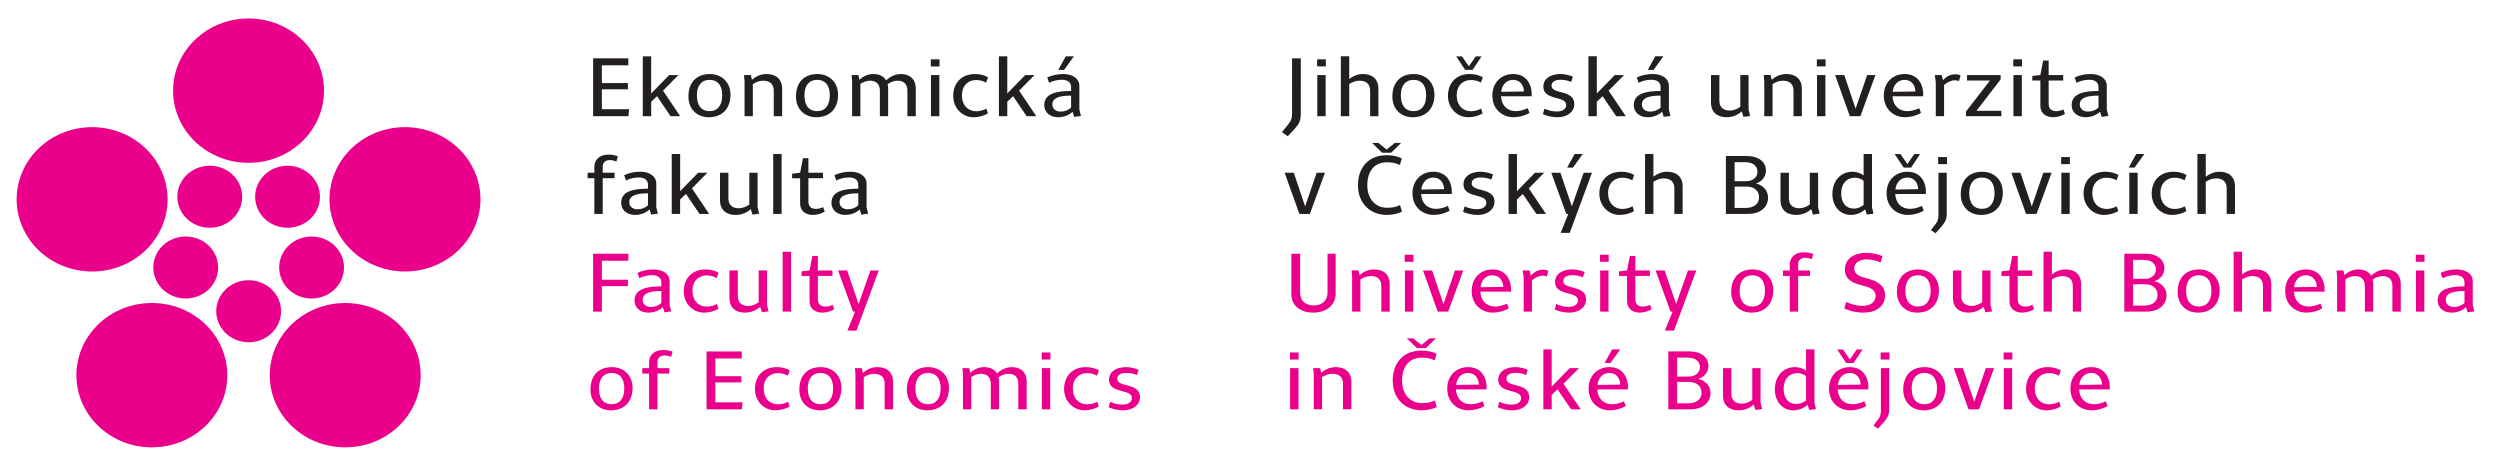
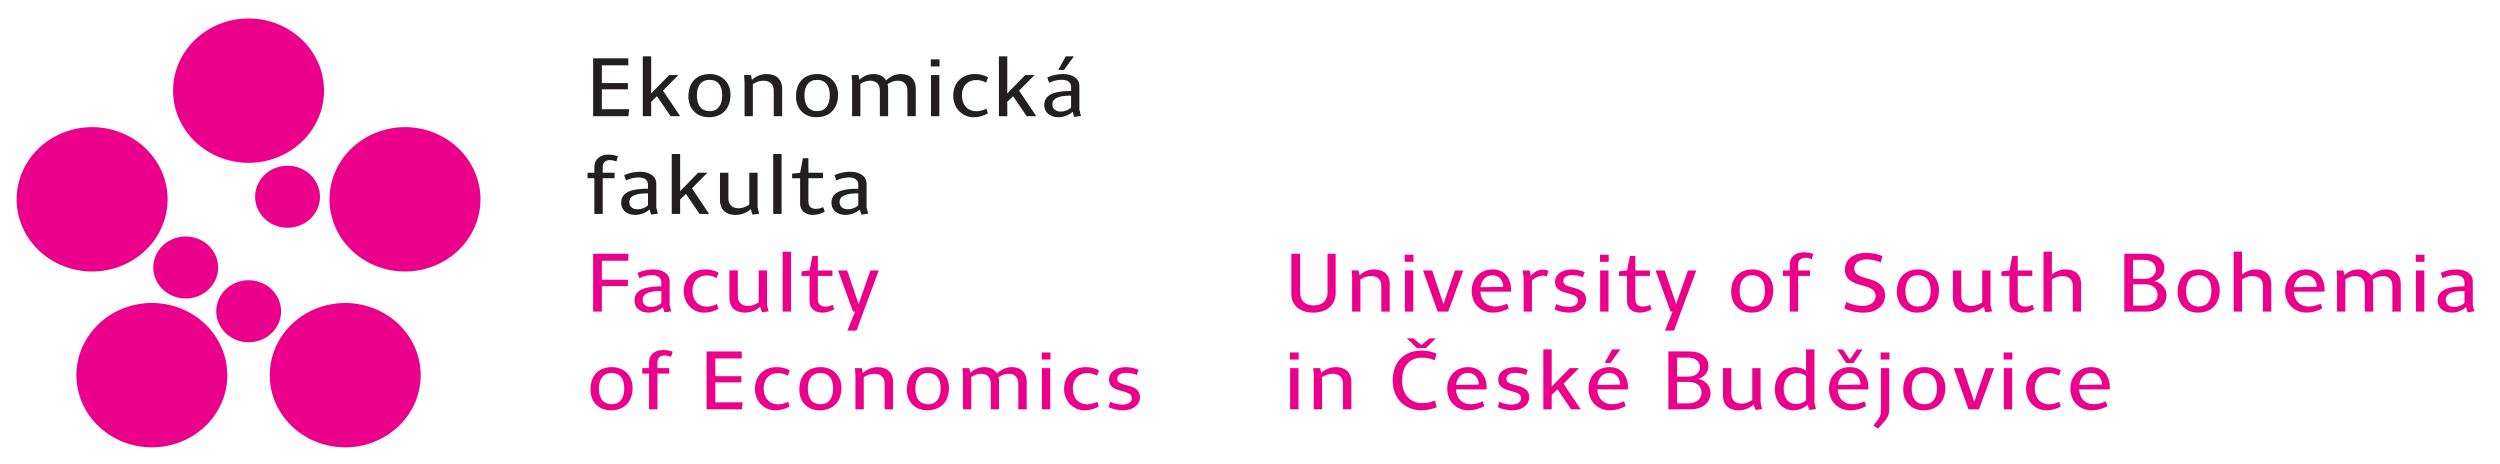
<svg xmlns="http://www.w3.org/2000/svg" version="1.1" id="Layer_1" x="0px" y="0px" viewBox="0 0 179.135 33.279" enable-background="new 0 0 179.135 33.279" xml:space="preserve">
  <g>
    <path fill="#EB008B" d="M80.692,26.306c-0.758,0-1.226,0.363-1.226,0.901c0,1.034,1.636,0.622,1.636,1.318   c0,0.303-0.29,0.466-0.663,0.466c-0.285,0-0.633-0.067-0.892-0.206l-0.114,0.387c0.266,0.145,0.708,0.229,1.057,0.229   c0.676,0,1.195-0.374,1.195-0.948c0-1.058-1.631-0.665-1.631-1.306c0-0.29,0.259-0.429,0.664-0.429c0.265,0,0.55,0.06,0.739,0.158   l0.127-0.375C81.337,26.385,80.996,26.306,80.692,26.306 M77.802,26.306c-0.923,0-1.555,0.611-1.555,1.566   c0,0.895,0.677,1.529,1.448,1.529c0.411,0,0.746-0.108,1.037-0.272l-0.101-0.344c-0.216,0.109-0.494,0.187-0.734,0.187   c-0.582,0-1.024-0.423-1.024-1.137c0-0.725,0.461-1.1,1.024-1.1c0.246,0,0.506,0.067,0.708,0.188l0.139-0.387   C78.454,26.379,78.151,26.306,77.802,26.306 M74.641,25.763h0.627v-0.508h-0.627V25.763z M74.654,29.329h0.6v-2.951h-0.6V29.329z    M72.498,26.306c-0.417,0-0.784,0.193-1.056,0.454c-0.183-0.309-0.519-0.454-0.916-0.454c-0.411,0-0.746,0.175-0.999,0.405   l-0.07-0.333h-0.494l0.038,0.466v2.485h0.595v-2.298L69.59,27.02c0.246-0.163,0.468-0.236,0.708-0.236   c0.435,0,0.695,0.254,0.695,0.707v1.838h0.594v-1.959c0-0.121-0.012-0.236-0.038-0.339c0.253-0.175,0.493-0.247,0.727-0.247   c0.437,0,0.69,0.254,0.69,0.707v1.838h0.6v-1.959C73.566,26.639,73.111,26.306,72.498,26.306 M66.517,26.306   c-1.017,0-1.536,0.671-1.536,1.608c0,0.925,0.632,1.487,1.454,1.487c1.018,0,1.562-0.671,1.562-1.607   C67.997,26.869,67.34,26.306,66.517,26.306 M66.499,26.724c0.55,0,0.903,0.357,0.903,1.106c0,0.713-0.322,1.137-0.903,1.137   c-0.538,0-0.911-0.345-0.911-1.137C65.589,27.147,65.91,26.724,66.499,26.724 M62.876,26.306c-0.436,0-0.784,0.182-1.05,0.411   l-0.075-0.339h-0.493l0.038,0.466v2.485h0.595v-2.303c0.259-0.163,0.499-0.242,0.758-0.242c0.468,0,0.74,0.254,0.74,0.707v1.838   h0.6v-1.959C63.989,26.639,63.515,26.306,62.876,26.306 M58.811,26.306c-1.018,0-1.536,0.671-1.536,1.608   c0,0.925,0.632,1.487,1.454,1.487c1.018,0,1.562-0.671,1.562-1.607C60.291,26.869,59.633,26.306,58.811,26.306 M58.792,26.724   c0.55,0,0.904,0.357,0.904,1.106c0,0.713-0.322,1.137-0.904,1.137c-0.537,0-0.91-0.345-0.91-1.137   C57.881,27.147,58.204,26.724,58.792,26.724 M55.65,26.306c-0.923,0-1.555,0.611-1.555,1.566c0,0.895,0.676,1.529,1.447,1.529   c0.412,0,0.746-0.108,1.037-0.272l-0.101-0.344c-0.214,0.109-0.493,0.187-0.733,0.187c-0.582,0-1.024-0.423-1.024-1.137   c0-0.725,0.461-1.1,1.024-1.1c0.247,0,0.506,0.067,0.708,0.188l0.139-0.387C56.301,26.379,55.997,26.306,55.65,26.306    M50.63,25.182v4.148h2.529l0.051-0.502h-1.954v-1.427h1.866v-0.447h-1.866v-1.27h1.897v-0.502H50.63z M47.526,25.079   c-0.569,0-1.018,0.285-1.018,0.919v0.38h-0.487v0.393h0.487v2.558h0.601v-2.558h0.847v-0.393h-0.847v-0.416   c0-0.351,0.227-0.49,0.525-0.49c0.151,0,0.334,0.048,0.455,0.098l0.107-0.369C47.994,25.127,47.791,25.079,47.526,25.079    M43.847,26.306c-1.018,0-1.537,0.671-1.537,1.608c0,0.925,0.633,1.487,1.455,1.487c1.018,0,1.562-0.671,1.562-1.607   C45.326,26.869,44.669,26.306,43.847,26.306 M43.827,26.724c0.551,0,0.905,0.357,0.905,1.106c0,0.713-0.323,1.137-0.905,1.137   c-0.537,0-0.911-0.345-0.911-1.137C42.917,27.147,43.24,26.724,43.827,26.724" />
    <path fill="#EB008B" d="M60.05,19.379l1.075,2.95h0.145l-0.55,1.36h0.651l1.594-4.31H62.37l-0.847,2.406l-0.823-2.406H60.05z    M58.21,18.339l-0.203,1.04l-0.575,0.067v0.327h0.575v1.801c0,0.587,0.45,0.828,0.918,0.828c0.322,0,0.607-0.109,0.847-0.236   l-0.114-0.326c-0.159,0.079-0.335,0.127-0.512,0.127c-0.297,0-0.544-0.127-0.544-0.533v-1.662h1.043v-0.393h-1.043v-1.04H58.21z    M56.08,22.329h0.601v-4.293H56.08V22.329z M54.594,22.377l0.48-0.067l-0.114-0.454v-2.479h-0.595v2.279   c-0.215,0.152-0.48,0.267-0.752,0.267c-0.468,0-0.746-0.254-0.746-0.708v-1.838h-0.601v1.965c0,0.725,0.474,1.058,1.119,1.058   c0.448,0,0.809-0.176,1.087-0.411L54.594,22.377z M50.548,19.306c-0.924,0-1.556,0.611-1.556,1.566c0,0.894,0.677,1.53,1.448,1.53   c0.411,0,0.746-0.109,1.037-0.272l-0.101-0.345c-0.214,0.109-0.493,0.187-0.733,0.187c-0.582,0-1.024-0.423-1.024-1.136   c0-0.725,0.461-1.101,1.024-1.101c0.246,0,0.506,0.067,0.708,0.188l0.139-0.387C51.199,19.379,50.896,19.306,50.548,19.306    M47.387,21.712c-0.19,0.176-0.448,0.285-0.758,0.285c-0.304,0-0.582-0.17-0.582-0.515c0-0.532,0.658-0.628,1.341-0.628V21.712z    M46.837,19.306c-0.417,0-0.803,0.079-1.157,0.248l0.133,0.381c0.296-0.157,0.632-0.218,0.923-0.218c0.43,0,0.651,0.211,0.651,0.52   v0.284c-0.974,0-1.922,0.152-1.922,1.004c0,0.587,0.48,0.877,0.998,0.877c0.437,0,0.797-0.176,1.037-0.393l0.108,0.369l0.487-0.067   l-0.114-0.454v-1.699C47.981,19.62,47.482,19.306,46.837,19.306 M42.5,18.181v4.147h0.627v-1.826h1.865v-0.459h-1.865v-1.36h1.896   v-0.502H42.5z" />
    <path fill="#231F20" d="M61.498,14.712c-0.19,0.175-0.449,0.284-0.758,0.284c-0.304,0-0.582-0.169-0.582-0.514   c0-0.532,0.658-0.628,1.341-0.628V14.712z M60.948,12.305c-0.417,0-0.803,0.079-1.157,0.248l0.133,0.381   c0.298-0.158,0.632-0.218,0.923-0.218c0.43,0,0.652,0.212,0.652,0.52v0.285c-0.973,0-1.922,0.151-1.922,1.003   c0,0.587,0.48,0.876,0.998,0.876c0.437,0,0.797-0.175,1.037-0.392l0.107,0.369l0.487-0.067l-0.113-0.453v-1.699   C62.093,12.621,61.592,12.305,60.948,12.305 M57.534,11.338l-0.202,1.04l-0.575,0.067v0.326h0.575v1.802   c0,0.586,0.449,0.828,0.917,0.828c0.322,0,0.606-0.108,0.847-0.235l-0.114-0.327c-0.158,0.079-0.335,0.127-0.513,0.127   c-0.296,0-0.543-0.127-0.543-0.533v-1.663h1.044v-0.393h-1.044v-1.04H57.534z M55.403,15.328h0.601v-4.293h-0.601V15.328z    M53.917,15.378l0.481-0.067l-0.114-0.453v-2.48H53.69v2.28c-0.214,0.151-0.48,0.266-0.752,0.266c-0.467,0-0.745-0.254-0.745-0.707   v-1.838H51.59v1.966c0,0.725,0.475,1.057,1.12,1.057c0.448,0,0.809-0.175,1.087-0.411L53.917,15.378z M48.133,11.036v4.292h0.601   v-1.034l0.417-0.399l0.974,1.433h0.689l-1.233-1.832l1.107-1.119h-0.664l-1.289,1.318v-2.659H48.133z M46.431,14.712   c-0.189,0.175-0.448,0.284-0.758,0.284c-0.303,0-0.582-0.169-0.582-0.514c0-0.532,0.658-0.628,1.34-0.628V14.712z M45.882,12.305   c-0.418,0-0.803,0.079-1.158,0.248l0.133,0.381c0.297-0.158,0.632-0.218,0.923-0.218c0.43,0,0.651,0.212,0.651,0.52v0.285   c-0.974,0-1.921,0.151-1.921,1.003c0,0.587,0.48,0.876,0.998,0.876c0.437,0,0.797-0.175,1.037-0.392l0.108,0.369l0.486-0.067   l-0.114-0.453v-1.699C47.026,12.621,46.527,12.305,45.882,12.305 M43.606,11.078c-0.569,0-1.018,0.285-1.018,0.919v0.38h-0.486   v0.393h0.486v2.558h0.6v-2.558h0.848v-0.393h-0.848v-0.416c0-0.351,0.228-0.49,0.525-0.49c0.151,0,0.335,0.048,0.455,0.098   l0.108-0.369C44.074,11.126,43.872,11.078,43.606,11.078" />
    <path fill="#231F20" d="M76.367,4.035L75.83,5.003l0.411,0.012l0.708-0.979H76.367z M76.747,7.711   c-0.19,0.176-0.449,0.284-0.758,0.284c-0.304,0-0.582-0.169-0.582-0.514c0-0.532,0.658-0.628,1.34-0.628V7.711z M76.197,5.305   c-0.417,0-0.803,0.079-1.157,0.248l0.133,0.381c0.298-0.157,0.632-0.218,0.923-0.218c0.43,0,0.651,0.211,0.651,0.52V6.52   c-0.974,0-1.922,0.152-1.922,1.004c0,0.587,0.48,0.877,0.999,0.877c0.436,0,0.797-0.176,1.037-0.393l0.107,0.369l0.487-0.067   l-0.114-0.454V6.157C77.342,5.619,76.842,5.305,76.197,5.305 M71.576,4.035v4.293h0.6V7.294l0.417-0.399l0.974,1.433h0.69   l-1.234-1.832l1.107-1.119h-0.664l-1.29,1.318V4.035H71.576z M69.856,5.305c-0.924,0-1.555,0.611-1.555,1.566   c0,0.895,0.677,1.53,1.448,1.53c0.411,0,0.746-0.109,1.037-0.272l-0.101-0.344c-0.215,0.109-0.493,0.187-0.733,0.187   c-0.582,0-1.024-0.423-1.024-1.136c0-0.725,0.461-1.101,1.024-1.101c0.246,0,0.506,0.067,0.708,0.188l0.139-0.387   C70.508,5.377,70.204,5.305,69.856,5.305 M66.695,4.761h0.626V4.253h-0.626V4.761z M66.707,8.328h0.601v-2.95h-0.601V8.328z    M64.552,5.305c-0.417,0-0.784,0.194-1.057,0.453c-0.183-0.308-0.518-0.453-0.916-0.453c-0.411,0-0.746,0.175-0.998,0.406   l-0.07-0.333h-0.493l0.038,0.466v2.484h0.594V6.031l-0.007-0.012c0.247-0.163,0.468-0.236,0.708-0.236   c0.436,0,0.695,0.254,0.695,0.707v1.838h0.594V6.369c0-0.121-0.012-0.236-0.038-0.338c0.253-0.175,0.493-0.248,0.727-0.248   c0.437,0,0.69,0.254,0.69,0.707v1.838h0.6V6.369C65.62,5.637,65.164,5.305,64.552,5.305 M58.571,5.305   c-1.018,0-1.537,0.672-1.537,1.608c0,0.925,0.633,1.487,1.455,1.487c1.018,0,1.562-0.671,1.562-1.608   C60.05,5.867,59.393,5.305,58.571,5.305 M58.552,5.722c0.551,0,0.905,0.356,0.905,1.106c0,0.713-0.323,1.137-0.905,1.137   c-0.537,0-0.911-0.344-0.911-1.137C57.641,6.145,57.964,5.722,58.552,5.722 M54.93,5.305c-0.437,0-0.784,0.181-1.05,0.411   l-0.075-0.339h-0.493l0.038,0.466v2.484h0.594V6.024c0.259-0.163,0.499-0.241,0.759-0.241c0.467,0,0.739,0.254,0.739,0.707v1.838   h0.601V6.369C56.042,5.637,55.568,5.305,54.93,5.305 M50.864,5.305c-1.018,0-1.536,0.672-1.536,1.608   c0,0.925,0.633,1.487,1.454,1.487c1.018,0,1.561-0.671,1.561-1.608C52.343,5.867,51.685,5.305,50.864,5.305 M50.846,5.722   c0.549,0,0.903,0.356,0.903,1.106c0,0.713-0.322,1.137-0.903,1.137c-0.538,0-0.911-0.344-0.911-1.137   C49.934,6.145,50.257,5.722,50.846,5.722 M46.058,4.035v4.293h0.602V7.294l0.417-0.399l0.974,1.433h0.689l-1.233-1.832l1.106-1.119   H47.95L46.66,6.696V4.035H46.058z M42.5,4.18v4.147h2.529l0.051-0.502h-1.954V6.399h1.865V5.952h-1.865v-1.27h1.896V4.18H42.5z" />
    <path fill="#EB008B" d="M17.809,11.667c2.987,0,5.408-2.316,5.408-5.172c0-2.856-2.421-5.171-5.408-5.171   c-2.986,0-5.408,2.315-5.408,5.171C12.401,9.351,14.823,11.667,17.809,11.667" />
    <path fill="#EB008B" d="M11.744,15.881c0.923-2.716-0.63-5.633-3.472-6.516c-2.84-0.883-5.891,0.603-6.814,3.32   c-0.924,2.716,0.632,5.633,3.472,6.516C7.771,20.084,10.821,18.597,11.744,15.881" />
    <path fill="#EB008B" d="M23.875,15.881c0.924,2.716,3.974,4.203,6.815,3.32c2.84-0.882,4.395-3.8,3.472-6.516   c-0.924-2.717-3.974-4.203-6.815-3.321C24.506,10.248,22.952,13.165,23.875,15.881" />
    <path fill="#EB008B" d="M14.061,22.699c-2.416-1.679-5.798-1.167-7.554,1.144c-1.755,2.311-1.221,5.544,1.196,7.223   c2.417,1.679,5.798,1.167,7.554-1.144C17.012,27.612,16.477,24.379,14.061,22.699" />
    <path fill="#EB008B" d="M21.558,22.699c-2.416,1.679-2.952,4.914-1.196,7.224c1.755,2.311,5.137,2.823,7.554,1.144   c2.416-1.678,2.951-4.912,1.196-7.223C27.356,21.533,23.973,21.021,21.558,22.699" />
-     <path fill="#EB008B" d="M16.396,15.896c1.039-0.722,1.269-2.112,0.514-3.104c-0.754-0.994-2.208-1.214-3.246-0.492   c-1.039,0.722-1.268,2.111-0.514,3.104C13.904,16.397,15.358,16.617,16.396,15.896" />
    <path fill="#EB008B" d="M15.518,18.481c-0.397-1.167-1.707-1.806-2.928-1.427s-1.889,1.633-1.492,2.8   c0.396,1.167,1.707,1.806,2.928,1.426C15.247,20.902,15.915,19.648,15.518,18.481" />
    <path fill="#EB008B" d="M19.238,15.896c1.039,0.721,2.492,0.502,3.246-0.492c0.755-0.993,0.524-2.382-0.514-3.104   c-1.039-0.722-2.492-0.502-3.246,0.492C17.97,13.785,18.201,15.174,19.238,15.896" />
    <path fill="#EB008B" d="M17.818,20.079c-1.284,0-2.324,0.995-2.324,2.223c0,1.227,1.04,2.223,2.324,2.223   c1.283,0,2.323-0.995,2.323-2.223C20.141,21.074,19.1,20.079,17.818,20.079" />
-     <path fill="#EB008B" d="M20.117,18.481c-0.396,1.167,0.272,2.421,1.492,2.801c1.22,0.379,2.531-0.26,2.928-1.427   c0.396-1.167-0.272-2.421-1.492-2.8S20.513,17.314,20.117,18.481" />
    <path fill="#EB008B" d="M149.84,26.723c0.525,0,0.772,0.418,0.779,0.834l-1.631,0.024C149.056,27.037,149.398,26.723,149.84,26.723    M149.846,26.306c-0.834,0-1.492,0.599-1.492,1.541c0,1.004,0.74,1.554,1.512,1.554c0.404,0,0.821-0.109,1.15-0.309l-0.126-0.338   c-0.259,0.127-0.576,0.212-0.847,0.212c-0.582,0-1.024-0.357-1.068-1.065h2.201C151.219,27.098,150.833,26.306,149.846,26.306    M146.729,26.306c-0.923,0-1.555,0.61-1.555,1.566c0,0.895,0.676,1.53,1.448,1.53c0.411,0,0.746-0.109,1.036-0.272l-0.1-0.344   c-0.216,0.109-0.494,0.187-0.734,0.187c-0.581,0-1.024-0.423-1.024-1.137c0-0.726,0.461-1.101,1.024-1.101   c0.247,0,0.506,0.067,0.708,0.188l0.139-0.387C147.381,26.379,147.078,26.306,146.729,26.306 M143.568,25.762h0.626v-0.508h-0.626   V25.762z M143.581,29.329h0.6v-2.95h-0.6V29.329z M139.996,26.379l1.055,2.95h0.753l1.081-2.95h-0.594l-0.828,2.412l-0.81-2.412   H139.996z M137.91,26.306c-1.018,0-1.536,0.671-1.536,1.609c0,0.925,0.633,1.487,1.454,1.487c1.018,0,1.561-0.671,1.561-1.608   C139.389,26.868,138.732,26.306,137.91,26.306 M137.892,26.723c0.55,0,0.903,0.357,0.903,1.107c0,0.713-0.322,1.137-0.903,1.137   c-0.538,0-0.911-0.346-0.911-1.137C136.981,27.146,137.303,26.723,137.892,26.723 M134.756,25.762h0.633v-0.508h-0.633V25.762z    M134.775,26.379v3.035c0,0.242-0.044,0.423-0.17,0.593l-0.368,0.483l0.329,0.223l0.437-0.489c0.214-0.254,0.367-0.484,0.367-0.865   v-2.98H134.775z M131.639,25.042l0.645,0.967h0.532l0.645-0.967h-0.417l-0.494,0.713l-0.493-0.713H131.639z M132.543,26.723   c0.524,0,0.771,0.418,0.777,0.834l-1.631,0.024C131.759,27.037,132.1,26.723,132.543,26.723 M132.548,26.306   c-0.834,0-1.491,0.599-1.491,1.541c0,1.004,0.74,1.554,1.51,1.554c0.406,0,0.823-0.109,1.152-0.309l-0.127-0.338   c-0.259,0.127-0.576,0.212-0.846,0.212c-0.582,0-1.024-0.357-1.07-1.065h2.201C133.921,27.098,133.535,26.306,132.548,26.306    M128.61,26.306c-0.859,0-1.435,0.683-1.435,1.596c0,0.871,0.543,1.5,1.322,1.5c0.404,0,0.797-0.176,1.029-0.405l0.114,0.381   l0.481-0.067l-0.108-0.453v-3.821h-0.601v1.53C129.199,26.403,128.914,26.306,128.61,26.306 M128.788,26.735   c0.214,0,0.455,0.073,0.625,0.218v1.735c-0.17,0.145-0.448,0.26-0.671,0.26c-0.619,0-0.936-0.429-0.936-1.101   C127.807,27.158,128.199,26.735,128.788,26.735 M125.784,29.377l0.481-0.067l-0.114-0.453v-2.479h-0.594v2.279   c-0.214,0.152-0.481,0.266-0.753,0.266c-0.468,0-0.746-0.254-0.746-0.707v-1.838h-0.6v1.965c0,0.725,0.474,1.058,1.119,1.058   c0.448,0,0.81-0.176,1.088-0.411L125.784,29.377z M120.17,26.983v-1.361h0.746c0.594,0,0.892,0.29,0.892,0.696   c0,0.344-0.291,0.665-0.803,0.665H120.17z M120.17,28.899v-1.53h0.854c0.588,0,0.897,0.333,0.897,0.762   c0,0.496-0.38,0.768-0.967,0.768H120.17z M119.544,29.329h1.556c0.961,0,1.466-0.514,1.466-1.173c0-0.544-0.424-0.919-0.879-1.01   c0.412-0.109,0.728-0.465,0.728-0.913c0-0.617-0.487-1.052-1.391-1.052h-1.48V29.329z M115.517,25.036l-0.537,0.968l0.411,0.012   l0.708-0.98H115.517z M115.316,26.723c0.524,0,0.771,0.418,0.777,0.834l-1.631,0.024C114.532,27.037,114.872,26.723,115.316,26.723    M115.321,26.306c-0.834,0-1.492,0.599-1.492,1.541c0,1.004,0.741,1.554,1.512,1.554c0.404,0,0.821-0.109,1.15-0.309l-0.126-0.338   c-0.26,0.127-0.576,0.212-0.847,0.212c-0.581,0-1.024-0.357-1.068-1.065h2.201C116.693,27.098,116.307,26.306,115.321,26.306    M110.586,25.036v4.293h0.6v-1.034l0.417-0.399l0.974,1.433h0.69l-1.234-1.832l1.106-1.118h-0.663l-1.291,1.318v-2.661H110.586z    M108.581,26.306c-0.758,0-1.226,0.363-1.226,0.901c0,1.034,1.638,0.623,1.638,1.318c0,0.302-0.291,0.465-0.664,0.465   c-0.285,0-0.633-0.067-0.892-0.205l-0.113,0.387c0.265,0.145,0.707,0.23,1.055,0.23c0.676,0,1.195-0.375,1.195-0.95   c0-1.058-1.631-0.665-1.631-1.306c0-0.29,0.259-0.429,0.664-0.429c0.265,0,0.55,0.06,0.74,0.157l0.126-0.375   C109.226,26.384,108.885,26.306,108.581,26.306 M105.188,26.723c0.524,0,0.771,0.418,0.777,0.834l-1.631,0.024   C104.402,27.037,104.744,26.723,105.188,26.723 M105.193,26.306c-0.834,0-1.492,0.599-1.492,1.541c0,1.004,0.741,1.554,1.512,1.554   c0.404,0,0.821-0.109,1.15-0.309l-0.126-0.338c-0.26,0.127-0.576,0.212-0.847,0.212c-0.581,0-1.024-0.357-1.068-1.065h2.201   C106.565,27.098,106.179,26.306,105.193,26.306 M100.806,24.244l0.72,0.702h0.645l0.715-0.702h-0.455l-0.582,0.472l-0.588-0.472   H100.806z M101.868,25.121c-1.328,0-2.074,0.889-2.074,2.158c0,1.3,0.892,2.122,2.074,2.122c0.373,0,0.79-0.091,1.081-0.23   l-0.139-0.478c-0.291,0.139-0.556,0.194-0.923,0.194c-0.803,0-1.423-0.593-1.423-1.621c0-0.948,0.468-1.638,1.41-1.638   c0.366,0,0.638,0.054,0.929,0.193l0.133-0.478C102.639,25.206,102.266,25.121,101.868,25.121 M95.716,26.306   c-0.435,0-0.784,0.182-1.049,0.411l-0.075-0.339h-0.494l0.038,0.465v2.485h0.595v-2.304c0.259-0.163,0.499-0.242,0.758-0.242   c0.468,0,0.74,0.254,0.74,0.708v1.838h0.6V27.37C96.828,26.638,96.354,26.306,95.716,26.306 M92.429,25.762h0.625v-0.508h-0.625   V25.762z M92.442,29.329h0.601v-2.95h-0.601V29.329z" />
    <path fill="#EB008B" d="M176.59,21.712c-0.19,0.175-0.448,0.284-0.759,0.284c-0.304,0-0.582-0.169-0.582-0.514   c0-0.532,0.658-0.629,1.341-0.629V21.712z M176.04,19.305c-0.417,0-0.803,0.079-1.158,0.247l0.134,0.382   c0.296-0.157,0.632-0.218,0.923-0.218c0.43,0,0.651,0.211,0.651,0.52v0.284c-0.974,0-1.922,0.152-1.922,1.004   c0,0.587,0.481,0.877,0.998,0.877c0.437,0,0.797-0.176,1.037-0.393l0.108,0.369l0.486-0.067l-0.113-0.453v-1.699   C177.184,19.62,176.685,19.305,176.04,19.305 M173.1,18.761h0.625v-0.508H173.1V18.761z M173.111,22.328h0.601v-2.95h-0.601V22.328   z M170.956,19.305c-0.417,0-0.784,0.193-1.055,0.453c-0.183-0.308-0.519-0.453-0.918-0.453c-0.411,0-0.745,0.175-0.998,0.405   l-0.07-0.332h-0.493l0.038,0.465v2.485h0.594V20.03l-0.005-0.012c0.246-0.163,0.468-0.236,0.707-0.236   c0.437,0,0.695,0.254,0.695,0.707v1.838h0.595v-1.959c0-0.121-0.013-0.236-0.039-0.339c0.253-0.175,0.494-0.247,0.728-0.247   c0.435,0,0.689,0.254,0.689,0.707v1.838h0.6v-1.959C172.025,19.638,171.57,19.305,170.956,19.305 M165.228,19.723   c0.525,0,0.772,0.417,0.779,0.833l-1.631,0.024C164.444,20.037,164.786,19.723,165.228,19.723 M165.235,19.305   c-0.834,0-1.492,0.599-1.492,1.541c0,1.004,0.74,1.554,1.512,1.554c0.404,0,0.822-0.109,1.15-0.309l-0.126-0.338   c-0.26,0.127-0.576,0.211-0.847,0.211c-0.582,0-1.024-0.357-1.068-1.064h2.201C166.607,20.097,166.221,19.305,165.235,19.305    M161.632,19.305c-0.399,0-0.721,0.157-0.98,0.357v-1.627h-0.601v4.293h0.601v-2.304c0.252-0.163,0.499-0.241,0.753-0.241   c0.468,0,0.746,0.254,0.746,0.707v1.838h0.594v-1.959C162.744,19.638,162.276,19.305,161.632,19.305 M157.572,19.305   c-1.018,0-1.536,0.671-1.536,1.609c0,0.925,0.632,1.487,1.455,1.487c1.018,0,1.561-0.672,1.561-1.608   C159.051,19.867,158.395,19.305,157.572,19.305 M157.553,19.723c0.551,0,0.905,0.356,0.905,1.106c0,0.713-0.322,1.136-0.905,1.136   c-0.537,0-0.91-0.344-0.91-1.136C156.643,20.145,156.965,19.723,157.553,19.723 M152.844,19.983v-1.361h0.746   c0.594,0,0.89,0.29,0.89,0.696c0,0.344-0.29,0.665-0.802,0.665H152.844z M152.844,21.899v-1.53h0.853   c0.589,0,0.898,0.333,0.898,0.762c0,0.496-0.38,0.768-0.967,0.768H152.844z M152.217,22.328h1.556c0.961,0,1.466-0.513,1.466-1.173   c0-0.544-0.422-0.919-0.879-1.01c0.411-0.108,0.727-0.465,0.727-0.913c0-0.617-0.486-1.052-1.391-1.052h-1.479V22.328z    M148.007,19.305c-0.398,0-0.721,0.157-0.98,0.357v-1.627h-0.6v4.293h0.6v-2.304c0.253-0.163,0.499-0.241,0.753-0.241   c0.468,0,0.746,0.254,0.746,0.707v1.838h0.594v-1.959C149.12,19.638,148.652,19.305,148.007,19.305 M144.188,18.338l-0.203,1.04   l-0.575,0.067v0.327h0.575v1.801c0,0.587,0.45,0.828,0.918,0.828c0.322,0,0.607-0.109,0.847-0.236l-0.114-0.326   c-0.159,0.079-0.335,0.127-0.512,0.127c-0.298,0-0.545-0.127-0.545-0.532v-1.662h1.044v-0.393h-1.044v-1.04H144.188z    M142.261,22.377l0.48-0.067l-0.113-0.453v-2.479h-0.594v2.279c-0.216,0.151-0.481,0.266-0.754,0.266   c-0.467,0-0.746-0.254-0.746-0.707v-1.838h-0.599v1.965c0,0.725,0.473,1.058,1.118,1.058c0.45,0,0.81-0.176,1.088-0.411   L142.261,22.377z M137.455,19.305c-1.018,0-1.536,0.671-1.536,1.609c0,0.925,0.633,1.487,1.454,1.487   c1.018,0,1.561-0.672,1.561-1.608C138.934,19.867,138.277,19.305,137.455,19.305 M137.437,19.723c0.55,0,0.903,0.356,0.903,1.106   c0,0.713-0.322,1.136-0.903,1.136c-0.538,0-0.911-0.344-0.911-1.136C136.526,20.145,136.848,19.723,137.437,19.723 M133.725,18.12   c-0.987,0-1.53,0.502-1.53,1.198c0,0.701,0.543,0.961,1.183,1.119c0.575,0.144,1.018,0.29,1.018,0.779   c0,0.429-0.393,0.702-0.936,0.702c-0.424,0-0.903-0.133-1.17-0.285l-0.139,0.459c0.367,0.194,0.86,0.309,1.384,0.309   c0.867,0,1.536-0.441,1.536-1.234c0-0.761-0.625-1.052-1.334-1.227c-0.486-0.133-0.872-0.278-0.872-0.695   c0-0.411,0.36-0.659,0.879-0.659c0.367,0,0.797,0.109,1.011,0.224l0.133-0.459C134.559,18.205,134.142,18.12,133.725,18.12    M129.261,18.078c-0.569,0-1.018,0.284-1.018,0.919v0.381h-0.486v0.393h0.486v2.557h0.6v-2.557h0.848v-0.393h-0.848V18.96   c0-0.35,0.227-0.489,0.525-0.489c0.152,0,0.335,0.048,0.455,0.096l0.108-0.369C129.729,18.126,129.528,18.078,129.261,18.078    M125.581,19.305c-1.016,0-1.535,0.671-1.535,1.609c0,0.925,0.632,1.487,1.453,1.487c1.018,0,1.562-0.672,1.562-1.608   C127.062,19.867,126.404,19.305,125.581,19.305 M125.563,19.723c0.55,0,0.903,0.356,0.903,1.106c0,0.713-0.321,1.136-0.903,1.136   c-0.538,0-0.91-0.344-0.91-1.136C124.653,20.145,124.974,19.723,125.563,19.723 M118.628,19.378l1.075,2.95h0.146l-0.55,1.36h0.651   l1.594-4.31h-0.595l-0.846,2.406l-0.823-2.406H118.628z M116.788,18.338l-0.203,1.04l-0.576,0.067v0.327h0.576v1.801   c0,0.587,0.448,0.828,0.916,0.828c0.324,0,0.607-0.109,0.847-0.236l-0.114-0.326c-0.157,0.079-0.334,0.127-0.511,0.127   c-0.298,0-0.545-0.127-0.545-0.532v-1.662h1.044v-0.393h-1.044v-1.04H116.788z M114.645,18.761h0.625v-0.508h-0.625V18.761z    M114.657,22.328h0.6v-2.95h-0.6V22.328z M112.654,19.305c-0.759,0-1.227,0.363-1.227,0.901c0,1.034,1.638,0.623,1.638,1.318   c0,0.303-0.291,0.465-0.664,0.465c-0.283,0-0.632-0.067-0.89-0.205l-0.114,0.387c0.265,0.145,0.708,0.23,1.055,0.23   c0.677,0,1.196-0.375,1.196-0.95c0-1.058-1.631-0.665-1.631-1.306c0-0.29,0.259-0.429,0.663-0.429c0.265,0,0.551,0.06,0.741,0.157   l0.126-0.375C113.298,19.384,112.956,19.305,112.654,19.305 M110.574,19.324c-0.355,0-0.671,0.168-0.88,0.434l-0.094-0.38h-0.494   l0.07,0.508v2.443h0.594v-2.237c0.209-0.194,0.506-0.339,0.79-0.339c0.101,0,0.19,0.024,0.278,0.054l0.114-0.387   C110.857,19.354,110.738,19.324,110.574,19.324 M106.938,19.723c0.525,0,0.771,0.417,0.777,0.833l-1.631,0.024   C106.155,20.037,106.495,19.723,106.938,19.723 M106.945,19.305c-0.834,0-1.492,0.599-1.492,1.541c0,1.004,0.74,1.554,1.51,1.554   c0.404,0,0.821-0.109,1.15-0.309l-0.126-0.338c-0.259,0.127-0.575,0.211-0.847,0.211c-0.581,0-1.024-0.357-1.067-1.064h2.199   C108.316,20.097,107.931,19.305,106.945,19.305 M101.963,19.378l1.055,2.95h0.753l1.081-2.95h-0.595l-0.828,2.412l-0.809-2.412   H101.963z M100.654,18.761h0.627v-0.508h-0.627V18.761z M100.667,22.328h0.599v-2.95h-0.599V22.328z M98.466,19.305   c-0.435,0-0.784,0.182-1.049,0.411l-0.077-0.339h-0.493l0.038,0.465v2.485h0.594v-2.304c0.26-0.163,0.5-0.241,0.759-0.241   c0.468,0,0.74,0.254,0.74,0.707v1.838h0.6v-1.959C99.579,19.638,99.104,19.305,98.466,19.305 M92.53,18.181v2.89   c0,0.858,0.677,1.33,1.568,1.33c0.936,0,1.607-0.526,1.607-1.372v-2.848h-0.582v2.781c0,0.562-0.38,0.925-0.98,0.925   c-0.575,0-0.985-0.303-0.985-0.925v-2.781H92.53z" />
-     <path fill="#231F20" d="M159.033,12.305c-0.399,0-0.721,0.157-0.981,0.357v-1.627h-0.599v4.293h0.599v-2.304   c0.253-0.163,0.5-0.241,0.753-0.241c0.468,0,0.746,0.254,0.746,0.707v1.838h0.595v-1.959   C160.146,12.637,159.678,12.305,159.033,12.305 M155.733,12.305c-0.924,0-1.556,0.611-1.556,1.566c0,0.896,0.676,1.53,1.448,1.53   c0.411,0,0.746-0.109,1.036-0.272l-0.101-0.344c-0.214,0.109-0.493,0.188-0.733,0.188c-0.581,0-1.024-0.423-1.024-1.137   c0-0.726,0.463-1.101,1.024-1.101c0.247,0,0.506,0.067,0.708,0.187l0.139-0.387C156.383,12.378,156.08,12.305,155.733,12.305    M152.572,15.328h0.599v-2.95h-0.599V15.328z M153.071,11.035l-0.538,0.968l0.411,0.012l0.708-0.98H153.071z M150.852,12.305   c-0.924,0-1.556,0.611-1.556,1.566c0,0.896,0.677,1.53,1.448,1.53c0.411,0,0.746-0.109,1.037-0.272l-0.101-0.344   c-0.214,0.109-0.493,0.188-0.733,0.188c-0.582,0-1.024-0.423-1.024-1.137c0-0.726,0.461-1.101,1.024-1.101   c0.246,0,0.506,0.067,0.708,0.187l0.139-0.387C151.504,12.378,151.199,12.305,150.852,12.305 M147.691,11.761h0.625v-0.508h-0.625   V11.761z M147.703,15.328h0.601v-2.95h-0.601V15.328z M144.119,12.378l1.055,2.95h0.753l1.08-2.95h-0.594l-0.828,2.412l-0.81-2.412   H144.119z M142.033,12.305c-1.019,0-1.538,0.671-1.538,1.609c0,0.925,0.633,1.487,1.454,1.487c1.018,0,1.562-0.672,1.562-1.609   C143.512,12.867,142.855,12.305,142.033,12.305 M142.014,12.722c0.55,0,0.903,0.356,0.903,1.106c0,0.713-0.322,1.136-0.903,1.136   c-0.538,0-0.911-0.344-0.911-1.136C141.102,13.145,141.426,12.722,142.014,12.722 M138.877,11.761h0.633v-0.508h-0.633V11.761z    M138.897,12.378v3.035c0,0.242-0.044,0.423-0.172,0.593l-0.367,0.483l0.329,0.223l0.437-0.489   c0.214-0.254,0.367-0.484,0.367-0.865v-2.981H138.897z M135.76,11.041l0.646,0.968h0.53l0.645-0.968h-0.417l-0.493,0.713   l-0.494-0.713H135.76z M136.665,12.722c0.525,0,0.772,0.417,0.777,0.833l-1.631,0.025   C135.881,13.037,136.223,12.722,136.665,12.722 M136.671,12.305c-0.834,0-1.492,0.599-1.492,1.542c0,1.003,0.74,1.554,1.512,1.554   c0.404,0,0.821-0.109,1.15-0.308l-0.126-0.339c-0.26,0.127-0.576,0.211-0.847,0.211c-0.582,0-1.024-0.357-1.068-1.064h2.199   C138.044,13.097,137.658,12.305,136.671,12.305 M132.733,12.305c-0.861,0-1.436,0.684-1.436,1.596c0,0.871,0.545,1.5,1.322,1.5   c0.406,0,0.797-0.175,1.031-0.405l0.113,0.381l0.481-0.067l-0.107-0.453v-3.821h-0.602v1.53   C133.321,12.402,133.036,12.305,132.733,12.305 M132.91,12.734c0.214,0,0.455,0.072,0.625,0.217v1.736   c-0.17,0.145-0.448,0.26-0.669,0.26c-0.62,0-0.936-0.429-0.936-1.101C131.93,13.157,132.321,12.734,132.91,12.734 M129.906,15.376   l0.481-0.067l-0.114-0.453v-2.479h-0.594v2.279c-0.214,0.151-0.48,0.266-0.751,0.266c-0.468,0-0.746-0.254-0.746-0.707v-1.838   h-0.602v1.965c0,0.725,0.474,1.058,1.12,1.058c0.448,0,0.809-0.175,1.087-0.411L129.906,15.376z M124.292,12.982v-1.361h0.746   c0.594,0,0.892,0.29,0.892,0.696c0,0.345-0.291,0.665-0.803,0.665H124.292z M124.292,14.899v-1.53h0.854   c0.588,0,0.898,0.333,0.898,0.762c0,0.496-0.38,0.768-0.968,0.768H124.292z M123.667,15.328h1.555c0.962,0,1.467-0.513,1.467-1.173   c0-0.544-0.424-0.919-0.88-1.01c0.412-0.108,0.728-0.465,0.728-0.913c0-0.617-0.487-1.052-1.391-1.052h-1.479V15.328z    M119.455,12.305c-0.398,0-0.72,0.157-0.98,0.357v-1.627h-0.601v4.293h0.601v-2.304c0.253-0.163,0.5-0.241,0.753-0.241   c0.468,0,0.746,0.254,0.746,0.707v1.838h0.594v-1.959C120.568,12.637,120.101,12.305,119.455,12.305 M116.155,12.305   c-0.923,0-1.555,0.611-1.555,1.566c0,0.896,0.676,1.53,1.447,1.53c0.412,0,0.746-0.109,1.037-0.272l-0.101-0.344   c-0.215,0.109-0.493,0.188-0.733,0.188c-0.581,0-1.024-0.423-1.024-1.137c0-0.726,0.461-1.101,1.024-1.101   c0.247,0,0.506,0.067,0.708,0.187l0.139-0.387C116.807,12.378,116.504,12.305,116.155,12.305 M112.83,11.035l-0.538,0.968   l0.412,0.012l0.707-0.98H112.83z M111.155,12.378l1.075,2.95h0.146l-0.551,1.36h0.653l1.592-4.31h-0.594l-0.847,2.406l-0.821-2.406   H111.155z M108.095,11.035v4.293h0.601v-1.034l0.417-0.399l0.974,1.433h0.689l-1.232-1.832l1.106-1.119h-0.664l-1.289,1.318v-2.661   H108.095z M106.091,12.305c-0.759,0-1.227,0.363-1.227,0.901c0,1.034,1.638,0.623,1.638,1.318c0,0.303-0.29,0.466-0.664,0.466   c-0.283,0-0.632-0.067-0.89-0.205l-0.114,0.387c0.266,0.145,0.708,0.23,1.055,0.23c0.677,0,1.196-0.375,1.196-0.95   c0-1.058-1.631-0.664-1.631-1.306c0-0.29,0.259-0.429,0.663-0.429c0.266,0,0.551,0.06,0.741,0.157l0.126-0.375   C106.736,12.384,106.394,12.305,106.091,12.305 M102.696,12.722c0.525,0,0.772,0.417,0.777,0.833l-1.631,0.025   C101.912,13.037,102.254,12.722,102.696,12.722 M102.702,12.305c-0.834,0-1.492,0.599-1.492,1.542c0,1.003,0.74,1.554,1.512,1.554   c0.404,0,0.821-0.109,1.15-0.308l-0.126-0.339c-0.26,0.127-0.576,0.211-0.848,0.211c-0.582,0-1.024-0.357-1.068-1.064h2.199   C104.075,13.097,103.689,12.305,102.702,12.305 M98.314,10.243l0.721,0.702h0.645l0.715-0.702H99.94l-0.582,0.472l-0.589-0.472   H98.314z M99.376,11.12c-1.327,0-2.073,0.889-2.073,2.159c0,1.3,0.892,2.122,2.073,2.122c0.374,0,0.792-0.091,1.081-0.23   l-0.139-0.477c-0.29,0.139-0.556,0.193-0.923,0.193c-0.803,0-1.422-0.592-1.422-1.621c0-0.948,0.467-1.638,1.409-1.638   c0.368,0,0.638,0.055,0.929,0.193l0.134-0.477C100.148,11.205,99.775,11.12,99.376,11.12 M92.049,12.378l1.057,2.95h0.751   l1.081-2.95h-0.594l-0.828,2.412l-0.81-2.412H92.049z" />
-     <path fill="#231F20" d="M150.365,7.711c-0.19,0.175-0.448,0.284-0.758,0.284c-0.304,0-0.582-0.169-0.582-0.514   c0-0.532,0.656-0.629,1.34-0.629V7.711z M149.815,5.304c-0.417,0-0.803,0.079-1.158,0.247l0.134,0.382   c0.298-0.157,0.632-0.218,0.923-0.218c0.43,0,0.651,0.211,0.651,0.52v0.284c-0.974,0-1.922,0.152-1.922,1.004   c0,0.587,0.481,0.877,1,0.877c0.435,0,0.795-0.176,1.036-0.393l0.108,0.369l0.487-0.067l-0.114-0.453V6.156   C150.959,5.619,150.46,5.304,149.815,5.304 M146.4,4.337l-0.201,1.04l-0.576,0.066V5.77h0.576v1.802   c0,0.587,0.448,0.828,0.916,0.828c0.322,0,0.607-0.109,0.848-0.236l-0.114-0.326c-0.157,0.079-0.335,0.127-0.512,0.127   c-0.296,0-0.543-0.127-0.543-0.532V5.77h1.044V5.377h-1.044v-1.04H146.4z M144.258,4.76h0.625V4.252h-0.625V4.76z M144.27,8.327   h0.601v-2.95h-0.601V8.327z M140.945,5.377V5.77h1.644l-1.72,2.225v0.332h2.535V7.94h-1.783l1.733-2.249V5.377H140.945z    M140.104,5.323c-0.355,0-0.671,0.168-0.879,0.434l-0.095-0.38h-0.494l0.07,0.508v2.443h0.594V6.09   c0.209-0.194,0.506-0.339,0.79-0.339c0.101,0,0.19,0.024,0.278,0.054l0.114-0.387C140.389,5.353,140.268,5.323,140.104,5.323    M136.469,5.722c0.525,0,0.772,0.417,0.777,0.833l-1.631,0.024C135.685,6.036,136.027,5.722,136.469,5.722 M136.475,5.304   c-0.834,0-1.492,0.598-1.492,1.541c0,1.004,0.74,1.554,1.512,1.554c0.404,0,0.821-0.109,1.15-0.309l-0.126-0.338   c-0.26,0.127-0.576,0.211-0.847,0.211c-0.582,0-1.024-0.357-1.068-1.064h2.199C137.848,6.096,137.462,5.304,136.475,5.304    M131.493,5.377l1.057,2.95h0.753l1.08-2.95h-0.594l-0.828,2.412l-0.81-2.412H131.493z M130.184,4.76h0.627V4.252h-0.627V4.76z    M130.197,8.327h0.601v-2.95h-0.601V8.327z M127.997,5.304c-0.435,0-0.784,0.182-1.049,0.411l-0.075-0.339h-0.494l0.038,0.465   v2.485h0.595V6.023c0.259-0.163,0.499-0.241,0.758-0.241c0.468,0,0.741,0.254,0.741,0.707v1.838h0.599V6.368   C129.109,5.637,128.636,5.304,127.997,5.304 M124.925,8.376l0.48-0.067l-0.113-0.453V5.377h-0.595v2.279   c-0.214,0.151-0.48,0.266-0.751,0.266c-0.468,0-0.746-0.254-0.746-0.707V5.377h-0.6v1.965c0,0.725,0.474,1.058,1.119,1.058   c0.448,0,0.809-0.176,1.087-0.411L124.925,8.376z M118.609,4.034l-0.538,0.968l0.411,0.012l0.708-0.98H118.609z M118.988,7.711   c-0.188,0.175-0.448,0.284-0.758,0.284c-0.304,0-0.582-0.169-0.582-0.514c0-0.532,0.658-0.629,1.34-0.629V7.711z M118.438,5.304   c-0.417,0-0.802,0.079-1.157,0.247l0.133,0.382c0.298-0.157,0.632-0.218,0.923-0.218c0.43,0,0.651,0.211,0.651,0.52v0.284   c-0.974,0-1.921,0.152-1.921,1.004c0,0.587,0.48,0.877,0.998,0.877c0.437,0,0.797-0.176,1.037-0.393l0.107,0.369l0.487-0.067   l-0.113-0.453V6.156C119.583,5.619,119.082,5.304,118.438,5.304 M113.817,4.034v4.293h0.6V7.294l0.417-0.399l0.974,1.433h0.689   l-1.233-1.832l1.107-1.118h-0.664l-1.289,1.318V4.034H113.817z M111.813,5.304c-0.759,0-1.227,0.363-1.227,0.901   c0,1.034,1.638,0.623,1.638,1.318c0,0.303-0.291,0.466-0.664,0.466c-0.285,0-0.632-0.067-0.892-0.205l-0.113,0.387   c0.265,0.145,0.708,0.23,1.055,0.23c0.677,0,1.195-0.375,1.195-0.95c0-1.058-1.63-0.665-1.63-1.306c0-0.29,0.259-0.429,0.663-0.429   c0.265,0,0.55,0.06,0.74,0.157l0.127-0.375C112.457,5.383,112.115,5.304,111.813,5.304 M108.418,5.722   c0.525,0,0.771,0.417,0.777,0.833l-1.631,0.024C107.634,6.036,107.974,5.722,108.418,5.722 M108.424,5.304   c-0.834,0-1.492,0.598-1.492,1.541c0,1.004,0.74,1.554,1.51,1.554c0.406,0,0.823-0.109,1.152-0.309l-0.127-0.338   c-0.259,0.127-0.575,0.211-0.846,0.211c-0.582,0-1.024-0.357-1.068-1.064h2.199C109.795,6.096,109.411,5.304,108.424,5.304    M104.34,4.04l0.645,0.968h0.532l0.645-0.968h-0.417l-0.494,0.713l-0.493-0.713H104.34z M105.307,5.304   c-0.923,0-1.556,0.611-1.556,1.566c0,0.895,0.677,1.53,1.448,1.53c0.411,0,0.746-0.109,1.037-0.272l-0.101-0.344   c-0.214,0.109-0.493,0.187-0.733,0.187c-0.581,0-1.024-0.423-1.024-1.136c0-0.726,0.461-1.101,1.024-1.101   c0.246,0,0.506,0.067,0.708,0.188l0.139-0.387C105.958,5.377,105.655,5.304,105.307,5.304 M101.305,5.304   c-1.018,0-1.536,0.671-1.536,1.609c0,0.925,0.632,1.487,1.454,1.487c1.018,0,1.561-0.672,1.561-1.609   C102.784,5.866,102.127,5.304,101.305,5.304 M101.286,5.722c0.551,0,0.905,0.356,0.905,1.106c0,0.713-0.322,1.136-0.905,1.136   c-0.537,0-0.91-0.344-0.91-1.136C100.376,6.144,100.698,5.722,101.286,5.722 M97.657,5.304c-0.398,0-0.72,0.157-0.979,0.357V4.034   h-0.602v4.293h0.602V6.023c0.252-0.163,0.499-0.241,0.751-0.241c0.468,0,0.746,0.254,0.746,0.707v1.838h0.594V6.368   C98.769,5.637,98.301,5.304,97.657,5.304 M94.376,4.76h0.625V4.252h-0.625V4.76z M94.389,8.327h0.6v-2.95h-0.6V8.327z M92.581,4.18   v3.942c0,0.314-0.057,0.514-0.234,0.738l-0.487,0.605l0.412,0.302l0.543-0.592c0.259-0.29,0.393-0.526,0.393-1.028V4.18H92.581z" />
  </g>
</svg>